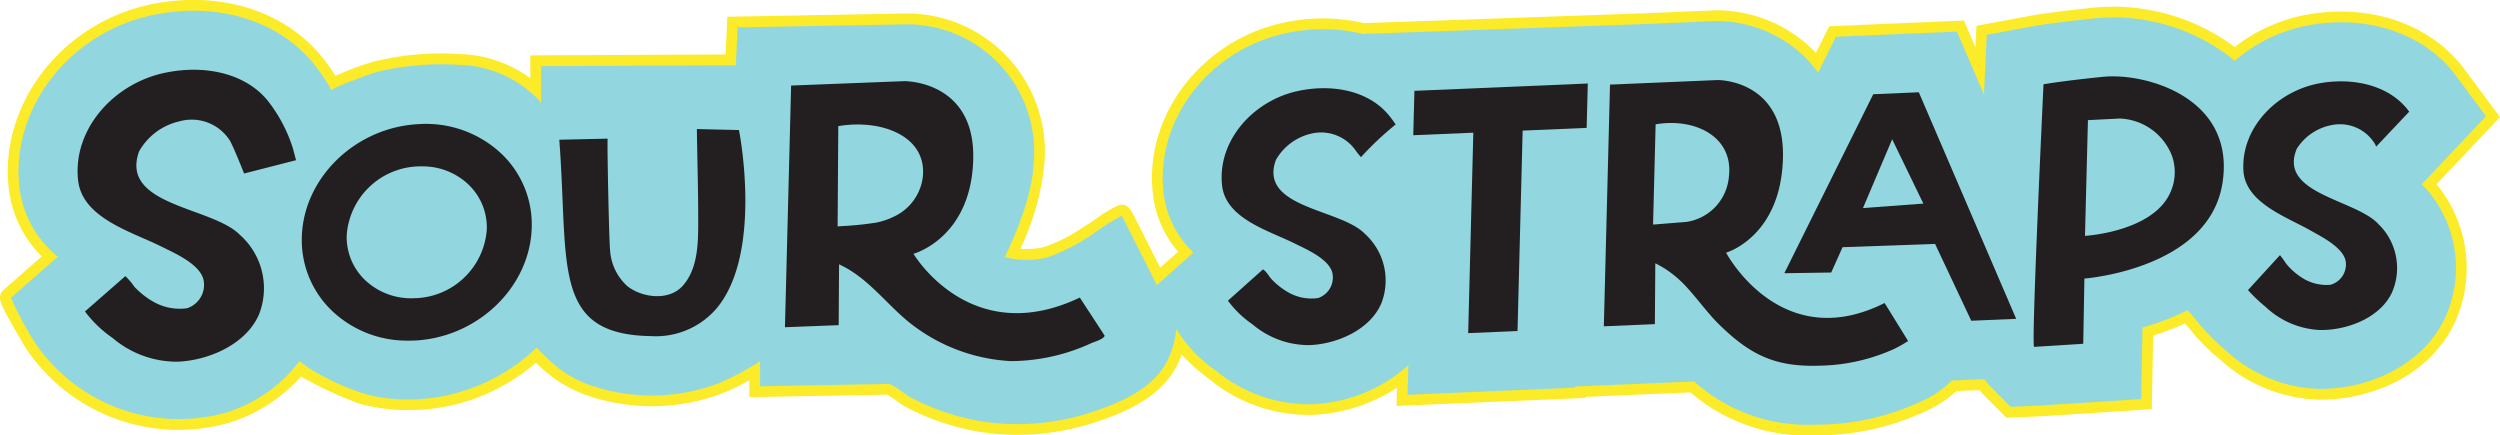
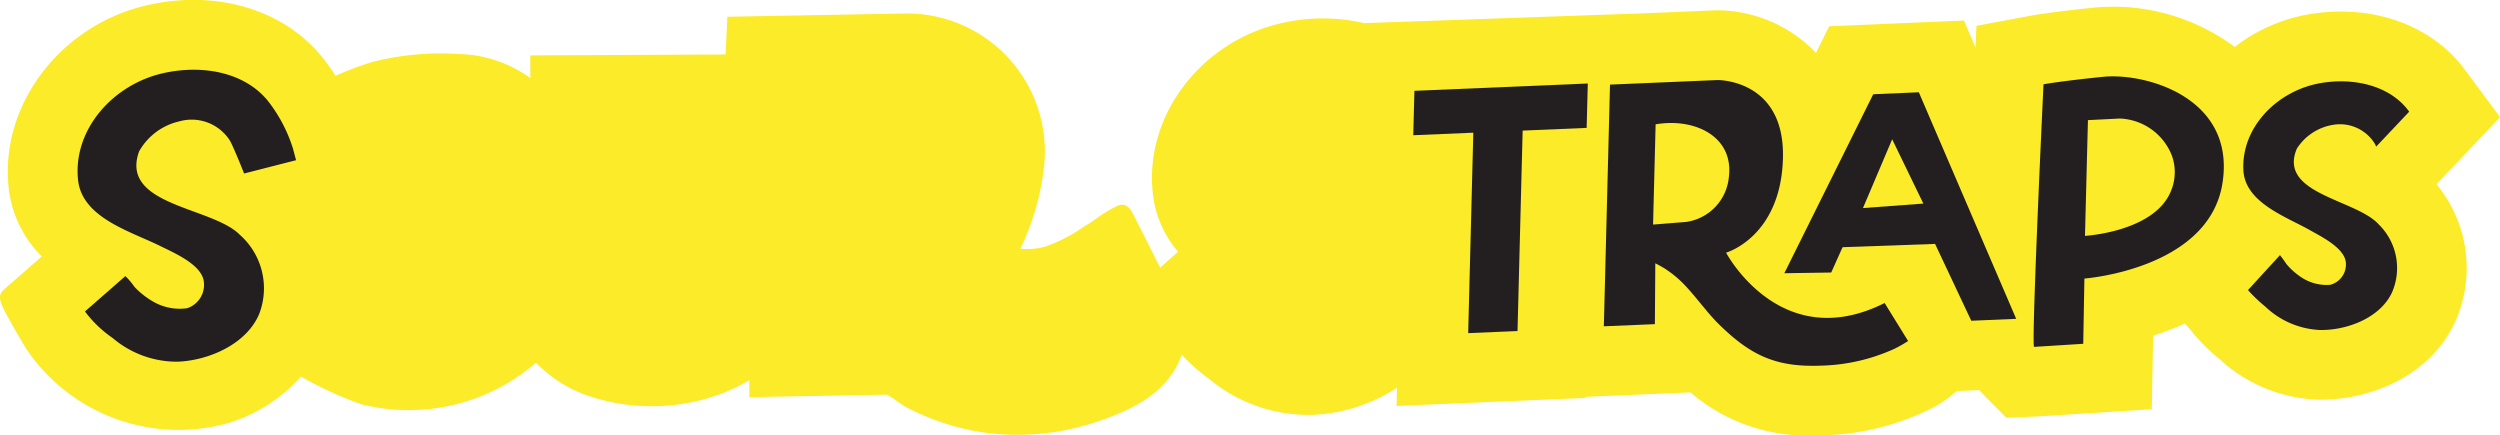
<svg xmlns="http://www.w3.org/2000/svg" width="216.481" height="37.71" viewBox="0 0 216.481 37.71">
  <g transform="translate(-832.118 -1858.441)">
    <path d="M369.524,126.431l-2.9-3.9-.148-.206c-2.863-3.87-8.019-5.709-13.453-4.8a14.469,14.469,0,0,0-6.471,2.837,17.649,17.649,0,0,0-12-3.425c-3.828.386-5.486.687-5.661.719l-4.7.874-.088,1.875-1-2.331-11.667.495-1.148,2.309c-.076-.082-.154-.163-.233-.243a11.919,11.919,0,0,0-8.4-3.449l-5.92.25-24.579.863a15.853,15.853,0,0,0-7.139,0c-6.989,1.576-11.887,8.038-11.151,14.713a9.284,9.284,0,0,0,2.188,5.078l-1.552,1.386c-.519-1.032-1.045-2.078-1.479-2.939-.295-.584-.548-1.082-.728-1.435-.336-.659-.684-1.34-1.492-.984a10.861,10.861,0,0,0-1.794,1.079c-.26.181-.52.362-.784.526l-.41.256a13.8,13.8,0,0,1-3.236,1.663,5.7,5.7,0,0,1-1.7.217c-.157,0-.319-.01-.482-.024a22.262,22.262,0,0,0,2.059-7.174,11.956,11.956,0,0,0-11.826-13.2h-.005l-15.6.284-.151,3.268-16.91.078v1.967a10.938,10.938,0,0,0-6.138-2.082,24.183,24.183,0,0,0-7.456.662,25.306,25.306,0,0,0-3.275,1.225,16.286,16.286,0,0,0-1.258-1.744c-3.347-4.036-9.1-5.715-15.008-4.383-7.539,1.7-12.824,8.651-12.033,15.826a9.829,9.829,0,0,0,2.866,5.935c-2.588,2.266-3.151,2.759-3.284,2.877h0c-.664.582-.31,1.211.74,3.08.5.895,1.112,1.922,1.256,2.135a15.9,15.9,0,0,0,17.645,6.275,13.905,13.905,0,0,0,5.539-3.392q.281-.281.541-.578a31.823,31.823,0,0,0,5.208,2.4,16.83,16.83,0,0,0,15.144-3.592,14.557,14.557,0,0,0,1.487,1.288,11.478,11.478,0,0,0,2.758,1.48,17.208,17.208,0,0,0,11.92-.126,16.375,16.375,0,0,0,2.312-1.137v1.478l11.931-.217a7.98,7.98,0,0,1,.867.57,6.994,6.994,0,0,0,.724.48,21.468,21.468,0,0,0,2.437,1.1,20.646,20.646,0,0,0,5.154,1.225,21.431,21.431,0,0,0,8.8-.972c2.618-.856,5.493-2.079,6.977-4.659a6.846,6.846,0,0,0,.545-1.208,17.287,17.287,0,0,0,2.4,2.123l.048.037a13.477,13.477,0,0,0,8.847,3.056,14.5,14.5,0,0,0,7.353-2.351l-.04,1.577,16.362-.693,0-.094,9.088-.385A15.515,15.515,0,0,0,310,154.005q.479,0,.975-.02a22.075,22.075,0,0,0,8.686-2.029,10.122,10.122,0,0,0,2.809-1.8l1.968-.083c.141.171.3.341.466.512l1.879,1.883,2.654-.111c.283-.012,2.541-.155,4.386-.273l5.547-.355.117-6.372a23.67,23.67,0,0,0,2.759-1.055l.842,1a17.9,17.9,0,0,0,2.136,2.082l.043.036a13.255,13.255,0,0,0,8.526,3.483l.252,0c3.87,0,9.22-1.746,11.561-6.666a11.373,11.373,0,0,0-1.581-11.986Z" transform="translate(679.076 1742.146)" fill="#fbeb29" />
-     <path d="M231.78,128.93l.04,0h-.04Zm131.291,3.623,5.558-5.882-2.44-3.285-.141-.2c-2.654-3.588-7.463-5.286-12.553-4.432a13.56,13.56,0,0,0-6.626,3.121,16.538,16.538,0,0,0-11.91-3.7c-3.77.381-5.411.677-5.585.709l-3.976.739-.192,4.04c0,.015-.02.427-.052,1.124l-2.339-5.443-4.363.185-2.968.126-3.149.134-1.546,3.111a10.236,10.236,0,0,0-1.081-1.3,11.039,11.039,0,0,0-7.7-3.173l-5.927.25-24.707.868a14.823,14.823,0,0,0-6.839-.023C258,121,253.421,127.019,254.106,133.231a8.44,8.44,0,0,0,2.591,5.241l-3.163,2.825c-1.358-2.7-3.023-6.015-3.038-6.008a20.923,20.923,0,0,0-2.463,1.544,16.607,16.607,0,0,1-3.873,2.022,6.623,6.623,0,0,1-1.975.255,8.4,8.4,0,0,1-.978-.074c-.079-.01-.86-.158-.86-.158s2.345-4.558,2.5-7.937a11.029,11.029,0,0,0-10.887-12.23l-14.732.267-.152,3.28-16.868.078v3.259c0-.283-.871-.957-1.091-1.151a9.822,9.822,0,0,0-6.019-2.221,23.568,23.568,0,0,0-7.175.633c-.335.089-3.957,1.389-3.845,1.589a15.774,15.774,0,0,0-1.639-2.413c-3.123-3.766-8.521-5.325-14.09-4.07-7.085,1.6-12.054,8.1-11.314,14.817a9.109,9.109,0,0,0,3.328,6.059l-4.057,3.553a29.162,29.162,0,0,0,2.153,3.994,15.053,15.053,0,0,0,16.591,5.914,12.961,12.961,0,0,0,5.167-3.165c.391-.392,1.076-1.251,1.077-1.253a10.971,10.971,0,0,0,1.5,1.012,21.932,21.932,0,0,0,4.03,1.782,12.365,12.365,0,0,0,1.63.361,15.244,15.244,0,0,0,1.873.161,15.767,15.767,0,0,0,3.715-.354,16.273,16.273,0,0,0,6.71-3.191c.389-.312.758-.645,1.121-.987-.135.13,1.748,1.755,1.933,1.892a10.574,10.574,0,0,0,2.535,1.359,16.337,16.337,0,0,0,11.259-.124,22.841,22.841,0,0,0,3.574-1.908v2.17l11.087-.2c.416-.007,1.51.933,1.938,1.159a20.426,20.426,0,0,0,2.333,1.05,19.708,19.708,0,0,0,4.922,1.17,20.42,20.42,0,0,0,8.415-.931c2.42-.792,5.132-1.93,6.46-4.239a7.812,7.812,0,0,0,.888-2.963,11.9,11.9,0,0,0,3.427,3.6l.055.041a12.681,12.681,0,0,0,7.828,2.872c.139,0,.278,0,.418-.007a13.242,13.242,0,0,0,8.365-3.371l-.065,2.555,14.5-.614,0-.1,10.313-.436a14.7,14.7,0,0,0,10.252,3.747q.46,0,.939-.019a21.162,21.162,0,0,0,8.324-1.941,8.573,8.573,0,0,0,2.8-1.869l2.822-.12a5.8,5.8,0,0,0,.677.8l1.59,1.594,2.246-.094c.272-.012,2.524-.154,4.366-.272l4.694-.3.114-6.194a22.863,22.863,0,0,0,3.923-1.508l1.3,1.547a17.015,17.015,0,0,0,2.029,1.973l.048.04a12.358,12.358,0,0,0,7.936,3.258l.235,0c3.923,0,8.7-1.879,10.723-6.137a10.389,10.389,0,0,0-2.008-11.6" transform="translate(678.76 1741.835)" fill="#92d7e0" />
    <path d="M345.717,137.838l-2.887.232.222-8.681c3.357-.58,6.778,1.029,6.342,4.561a4.325,4.325,0,0,1-3.677,3.888m17.164,7.022c-9.026,4.539-13.728-4.357-13.728-4.357s4.749-1.352,4.924-8.192-5.663-6.757-5.663-6.757l-9.313.395-.534,20.929,4.42-.187.038-5.269c.342.171.607.328.665.362a9.231,9.231,0,0,1,1.557,1.2c1.019.966,2.211,2.657,3.216,3.651,2.822,2.793,5.029,3.8,8.919,3.65a16.254,16.254,0,0,0,6.332-1.451,10.507,10.507,0,0,0,1.2-.683Z" transform="translate(632.431 1739.818)" fill="#231f20" />
-     <path d="M316.623,126.588l-.1,3.845,5.2-.22-.444,17.356,4.272-.181.444-17.356,5.542-.235.1-3.844Z" transform="translate(637.973 1739.718)" fill="#231f20" />
+     <path d="M316.623,126.588l-.1,3.845,5.2-.22-.444,17.356,4.272-.181.444-17.356,5.542-.235.1-3.844" transform="translate(637.973 1739.718)" fill="#231f20" />
    <path d="M366.255,136.995l2.529-5.955,2.7,5.568Zm4.837-10.025-3.947.168-7.7,15.5,4.06-.061.984-2.193,8.009-.284,3.135,6.653,3.89-.165Z" transform="translate(627.182 1739.462)" fill="#231f20" />
    <path d="M400.193,135.015c-1.4,3.582-7.462,3.925-7.462,3.925l.256-10.022,2.753-.138a5.042,5.042,0,0,1,4.524,3.235,4.227,4.227,0,0,1-.07,3m-5.891-9.848c-3.667.371-5.164.648-5.164.648s-1.082,22.747-.811,22.736,4.252-.266,4.252-.266l.1-5.648s10.769-.8,11.952-8.24-6.665-9.6-10.332-9.229" transform="translate(619.931 1739.925)" fill="#231f20" />
-     <path d="M306.761,139.112c-2.065-2.179-9.22-2.214-7.71-6.394a4.727,4.727,0,0,1,3.078-2.289,3.65,3.65,0,0,1,3.858,1.5,6.42,6.42,0,0,0,.438.538,26.715,26.715,0,0,1,3-2.827,8.8,8.8,0,0,0-.6-.814c-1.826-2.2-5.06-2.719-7.953-2.066-3.856.869-6.9,4.345-6.478,8.163.316,2.861,4,3.89,6.245,5,1.05.519,3,1.352,3.306,2.564a1.876,1.876,0,0,1-1.243,2.182,4.051,4.051,0,0,1-2.634-.528,6.162,6.162,0,0,1-1.389-1.108c-.222-.235-.431-.665-.743-.849l-3.035,2.711a8.816,8.816,0,0,0,2.127,2.049,7.543,7.543,0,0,0,4.941,1.8c2.383-.086,5.286-1.344,6.237-3.669a5.441,5.441,0,0,0-1.45-5.971" transform="translate(643.546 1739.581)" fill="#231f20" />
    <path d="M424.309,138.144c-1.886-2.224-8.823-2.644-7.132-6.617a4.59,4.59,0,0,1,3.108-2.053,3.545,3.545,0,0,1,3.661,1.663,2.224,2.224,0,0,1,.094.223l2.862-3.028c-.012-.016-.021-.034-.033-.051-1.652-2.233-4.76-2.909-7.6-2.432-3.786.636-6.926,3.842-6.723,7.568.153,2.791,3.667,3.988,5.788,5.188.99.561,2.841,1.474,3.068,2.666a1.821,1.821,0,0,1-1.323,2.049,3.933,3.933,0,0,1-2.526-.654,5.959,5.959,0,0,1-1.288-1.15,9.016,9.016,0,0,0-.552-.763l-2.77,3.026a13.555,13.555,0,0,0,1.511,1.441,7.328,7.328,0,0,0,4.7,2.015c2.316.045,5.2-1.019,6.247-3.222a5.285,5.285,0,0,0-1.085-5.87" transform="translate(613.833 1739.781)" fill="#231f20" />
-     <path d="M197.757,145.716a5.777,5.777,0,0,1-4.372-1.609,5.14,5.14,0,0,1-1.544-3.835,6.412,6.412,0,0,1,6.215-5.965q.227-.01.449,0a5.735,5.735,0,0,1,3.923,1.614,5.136,5.136,0,0,1,1.544,3.834,6.411,6.411,0,0,1-6.214,5.966m7.562-12.433a9.522,9.522,0,0,0-7.177-2.644c-5.486.233-10.057,4.624-10.189,9.79a8.455,8.455,0,0,0,2.541,6.31,9.413,9.413,0,0,0,6.44,2.651c.244.006.49,0,.737-.006,5.486-.233,10.057-4.624,10.189-9.79a8.458,8.458,0,0,0-2.541-6.31" transform="translate(670.3 1738.542)" fill="#231f20" />
-     <path d="M251.675,137.941a28.509,28.509,0,0,1-3.058.3l-.213.019.057-8.684c3.8-.641,7.731.907,7.314,4.446a4.371,4.371,0,0,1-2.494,3.388,6.261,6.261,0,0,1-1.606.533m17.7,6.478c-9.495,4.527-14.4-3.79-14.4-3.79s5-1.346,5.172-8.186-5.97-6.765-5.97-6.765l-9.8.382-.534,20.929,4.653-.181.033-5.27c.3.142.639.329.7.364,2.293,1.324,3.809,3.573,5.942,5.1a15.383,15.383,0,0,0,8.234,2.92,16.774,16.774,0,0,0,7.008-1.575c.225-.092,1.1-.355,1.111-.637l-2.149-3.291" transform="translate(656.246 1739.787)" fill="#231f20" />
    <path d="M176.1,138.693c-2.347-2.476-10.476-2.515-8.759-7.265a5.367,5.367,0,0,1,3.5-2.6,3.921,3.921,0,0,1,4.383,1.705c.4.767,1.21,2.815,1.207,2.815l4.5-1.153c-.135-.511-.275-1.049-.3-1.11a12.9,12.9,0,0,0-2.178-4.076c-2.074-2.5-5.748-3.089-9.035-2.348-4.381.987-7.839,4.936-7.36,9.275.359,3.25,4.541,4.42,7.1,5.684,1.192.59,3.413,1.536,3.756,2.913a2.131,2.131,0,0,1-1.412,2.479,4.6,4.6,0,0,1-2.993-.6,6.946,6.946,0,0,1-1.577-1.259,6.293,6.293,0,0,0-.78-.922l-3.5,3.063a10.194,10.194,0,0,0,2.4,2.3,8.576,8.576,0,0,0,5.614,2.049c2.707-.1,6.005-1.528,7.086-4.168a6.183,6.183,0,0,0-1.648-6.784" transform="translate(676.823 1740.118)" fill="#231f20" />
-     <path d="M233.313,131.4l-.018-.091-3.643-.088,0,.021c.031,2.509.112,5.018.115,7.528,0,1.984.079,4.463-1.357,6.044-1.192,1.312-3.509,1.023-4.792,0a4.583,4.583,0,0,1-1.483-3.105c-.086-.7-.273-9.654-.205-9.656l-4.192.094.009.122c.137,1.84.209,3.561.273,5.08.315,7.483.49,11.625,7.479,11.8l.133,0a6.924,6.924,0,0,0,5.741-2.413c4-4.8,1.96-15.238,1.939-15.343" transform="translate(662.81 1738.393)" fill="#231f20" />
  </g>
</svg>